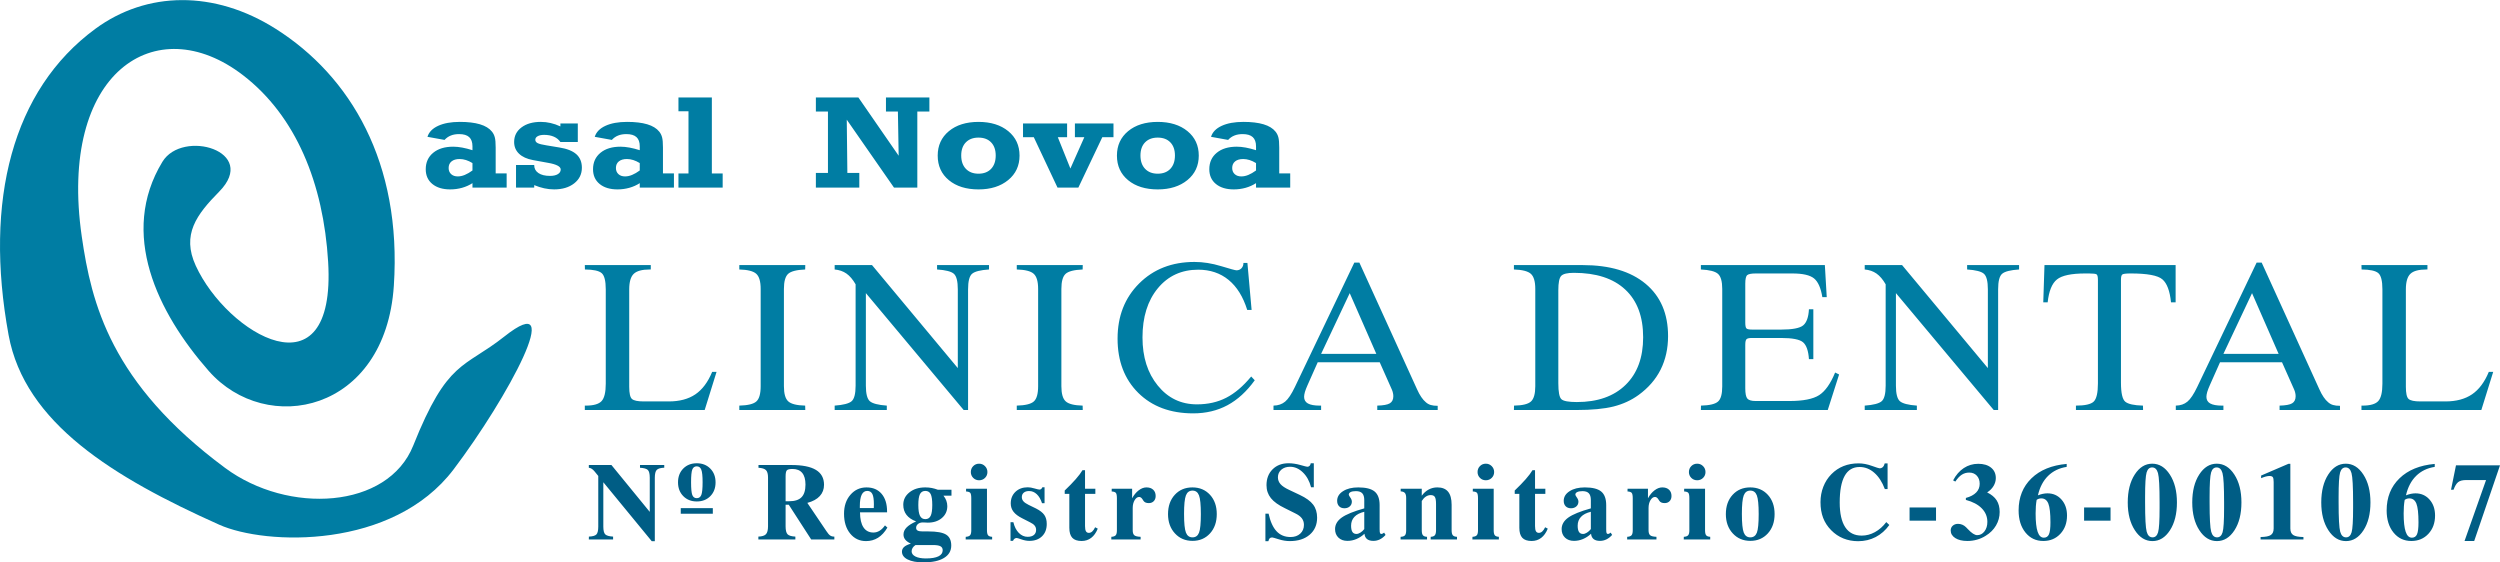
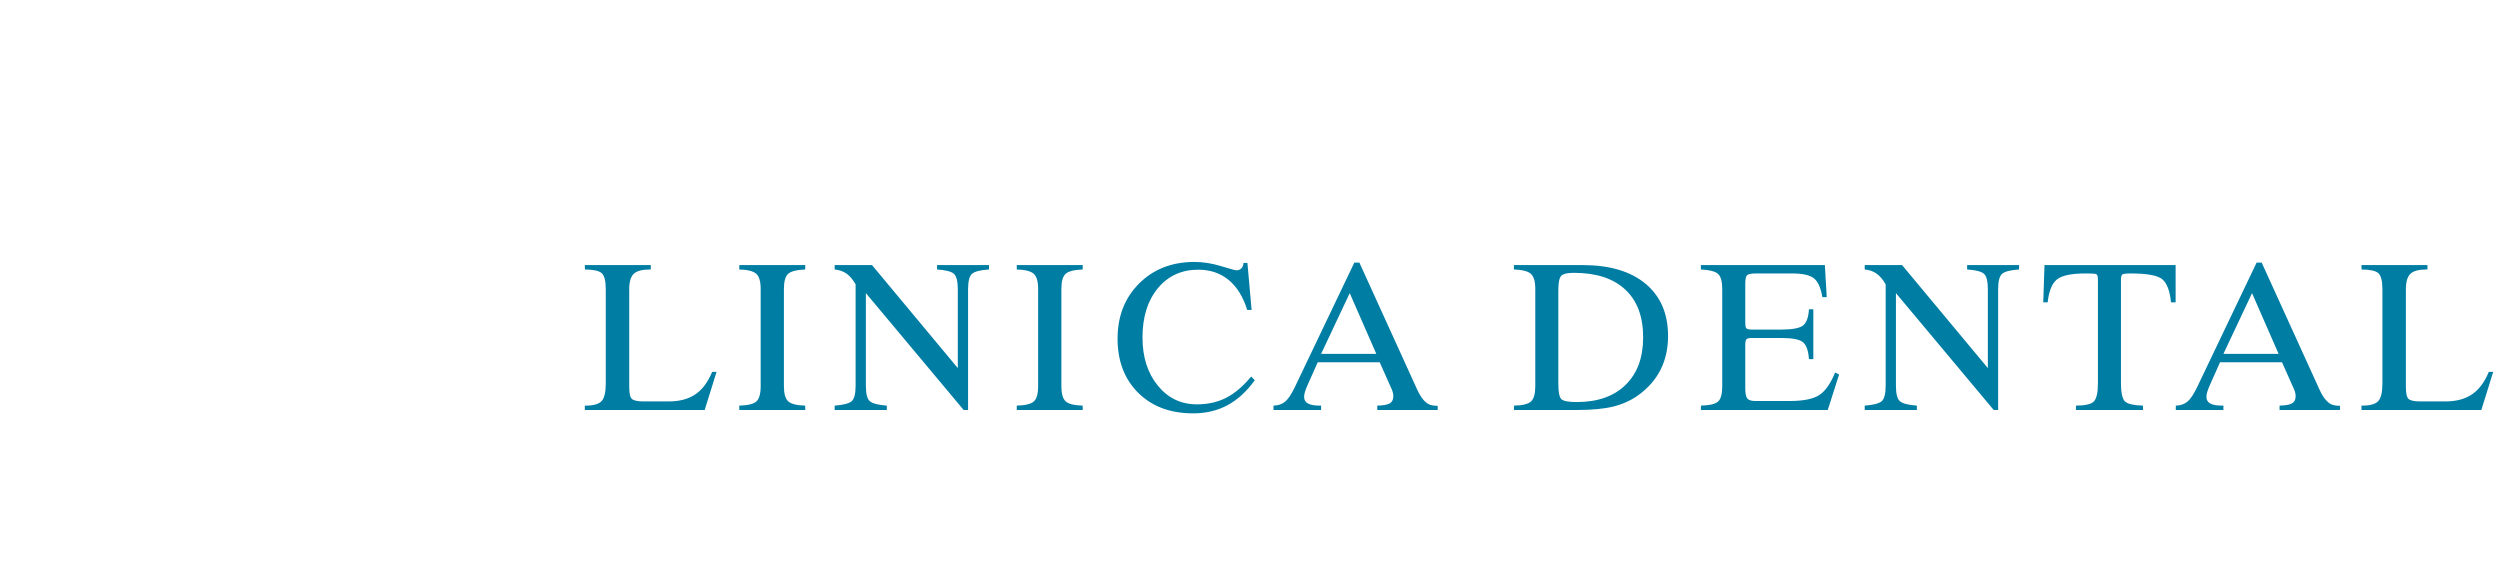
<svg xmlns="http://www.w3.org/2000/svg" xml:space="preserve" width="600px" height="135px" version="1.1" style="shape-rendering:geometricPrecision; text-rendering:geometricPrecision; image-rendering:optimizeQuality; fill-rule:evenodd; clip-rule:evenodd" viewBox="0 0 550041 123713">
  <defs>
    <style type="text/css">
   
    .fil0 {fill:#007DA3}
    .fil2 {fill:#005D85;fill-rule:nonzero}
    .fil1 {fill:#007DA3;fill-rule:nonzero}
   
  </style>
  </defs>
  <g id="Capa_x0020_1">
-     <path class="fil0" d="M48213 42152c8821,-8952 -8073,-13841 -12484,-6571 -9550,15739 -1121,33118 10184,45995 12708,14474 38883,9208 40738,-18726 1803,-27162 -9589,-46138 -25954,-56508 -13529,-8573 -28432,-8337 -39752,0 -18176,13386 -24502,37660 -19055,67349 3559,19394 23097,31321 46323,41723 10264,4597 38248,5457 51579,-12155 11855,-15662 25221,-40361 11170,-29240 -8900,7046 -12477,5023 -20040,23983 -5582,13994 -27513,15215 -41395,4928 -25186,-18662 -29409,-36189 -31539,-50922 -5222,-36114 16303,-50239 35482,-35481 11662,8974 17693,23804 18726,41066 1809,30226 -22241,15872 -29134,832 -3133,-6835 173,-11221 5151,-16273z" />
    <path class="fil1" d="M128669 90185l0 -967 222 0c1698,0 2850,-331 3464,-991 615,-661 922,-1943 922,-3840l0 -20750c0,-1882 -307,-3072 -914,-3579 -607,-515 -1828,-776 -3671,-791l-23 -968 14514 0 0 968 -222 0c-1697,0 -2873,323 -3533,960 -660,637 -991,1774 -991,3410l0 21441c0,1429 200,2319 607,2680 407,362 1267,538 2588,538l5514 0c2365,0 4316,-522 5845,-1559 1536,-1044 2764,-2688 3694,-4938l967 0 -2611 8386 -26372 0zm33990 0l0 -967c1866,-47 3118,-346 3748,-914 637,-561 952,-1682 952,-3364l0 -21396c0,-1636 -323,-2749 -975,-3333 -646,-583 -1890,-898 -3725,-944l0 -968 14515 0 -23 968c-1890,76 -3141,399 -3756,967 -614,569 -921,1674 -921,3310l0 21396c0,1651 315,2765 952,3341 638,584 1882,890 3725,937l23 967 -14515 0zm27847 -5352c0,1766 292,2910 876,3417 583,507 1827,830 3731,968l0 967 -11473 0 0 -967c1905,-138 3149,-461 3732,-968 584,-507 876,-1651 876,-3417l0 -22303c-615,-1067 -1282,-1850 -2012,-2364 -730,-508 -1590,-807 -2596,-899l0 -968 8217 0 18877 22663 0 -17333c0,-1766 -291,-2910 -867,-3418 -577,-506 -1805,-821 -3695,-944l0 -968 11428 0 0 968c-1897,123 -3142,438 -3725,944 -591,508 -883,1652 -883,3418l0 26556 -967 0 -21519 -25719 0 20367zm33200 5352l0 -967c1865,-47 3118,-346 3747,-914 637,-561 952,-1682 952,-3364l0 -21396c0,-1636 -322,-2749 -975,-3333 -645,-583 -1889,-898 -3724,-944l0 -968 14514 0 -23 968c-1889,76 -3141,399 -3755,967 -615,569 -922,1674 -922,3310l0 21396c0,1651 315,2765 952,3341 638,584 1882,890 3725,937l23 967 -14514 0zm51576 -7372l784 829c-1766,2458 -3771,4285 -5990,5483 -2228,1199 -4746,1798 -7550,1798 -5022,0 -9054,-1505 -12087,-4508 -3034,-3011 -4554,-6989 -4554,-11935 0,-4938 1582,-8977 4745,-12134 3165,-3156 7220,-4738 12173,-4738 1889,0 3840,307 5859,922 2013,614 3142,921 3380,921 453,0 821,-154 1105,-453 284,-300 431,-684 431,-1167l875 0 922 10329 -968 0c-899,-2895 -2265,-5092 -4094,-6597 -1827,-1497 -4062,-2250 -6681,-2250 -3678,0 -6642,1367 -8893,4093 -2250,2734 -3371,6336 -3371,10821 0,4308 1121,7833 3364,10582 2242,2757 5114,4132 8609,4132 2411,0 4561,-483 6443,-1451 1881,-960 3717,-2519 5498,-4677zm15383 -4977l12150 0 -5853 -13362 -6297 13362zm-10475 12349l0 -967c1022,-16 1874,-307 2557,-876 684,-568 1398,-1643 2151,-3218l13078 -27378 1106 0 12687 27869c300,676 614,1253 937,1721 323,476 653,853 999,1137 314,284 675,491 1082,607 407,122 914,184 1529,184l0 921 -13294 0 0 -967c1329,-31 2258,-200 2764,-507 508,-307 769,-830 769,-1559 0,-246 -31,-484 -85,-722 -46,-238 -131,-484 -230,-722l-2680 -6029 -13640 0 -2250 5061c-253,569 -445,1068 -568,1483 -116,422 -177,775 -177,1059 0,661 277,1144 830,1460 560,314 1428,476 2610,476l300 0 0 967 -10475 0zm62667 -5890c0,1920 223,3087 676,3510 445,422 1582,629 3395,629 4569,0 8147,-1259 10720,-3770 2581,-2512 3871,-6006 3871,-10475 0,-4562 -1313,-8072 -3948,-10514 -2626,-2450 -6397,-3671 -11296,-3671 -1437,0 -2366,223 -2788,676 -423,453 -630,1497 -630,3149l0 20466zm-9769 5890l24 -967c1858,-31 3102,-331 3732,-914 630,-576 944,-1697 944,-3356l0 -21411c0,-1621 -322,-2727 -967,-3310 -645,-584 -1889,-899 -3733,-960l0 -968 15122 0c5944,0 10559,1375 13854,4116 3295,2750 4938,6582 4938,11505 0,2726 -545,5176 -1628,7357 -1090,2173 -2711,4039 -4854,5599 -1620,1174 -3456,2011 -5506,2534 -2043,514 -4754,775 -8133,775l-13793 0zm41133 0l23 -967c1874,-47 3125,-338 3748,-891 622,-545 929,-1659 929,-3333l0 -21450c0,-1643 -307,-2741 -922,-3302 -614,-561 -1874,-883 -3778,-975l0 -968 27278 0 415 7050 -968 0c-330,-2028 -944,-3402 -1835,-4124 -891,-722 -2473,-1083 -4754,-1083l-8048 0c-975,0 -1605,123 -1889,361 -284,238 -430,868 -430,1897l0 8563c0,661 84,1075 245,1259 169,177 592,269 1283,269l6343 0c2489,0 4109,-307 4869,-929 753,-622 1176,-1805 1267,-3541l968 0 0 10967 -968 0c-122,-1828 -553,-3064 -1290,-3702 -745,-637 -2357,-951 -4846,-951l-6389 0c-615,0 -1014,84 -1198,260 -192,169 -284,592 -284,1268l0 9530c0,1167 153,1928 460,2281 308,353 914,530 1813,530l7441 0c3011,0 5192,-430 6536,-1291 1336,-860 2511,-2518 3517,-4976l876 430 -2496 7818 -27916 0zm42914 -5352c0,1766 292,2910 876,3417 583,507 1827,830 3732,968l0 967 -11474 0 0 -967c1905,-138 3149,-461 3733,-968 584,-507 875,-1651 875,-3417l0 -22303c-614,-1067 -1282,-1850 -2012,-2364 -729,-508 -1589,-807 -2596,-899l0 -968 8218 0 18877 22663 0 -17333c0,-1766 -292,-2910 -868,-3418 -576,-506 -1805,-821 -3694,-944l0 -968 11427 0 0 968c-1897,123 -3141,438 -3724,944 -592,508 -883,1652 -883,3418l0 26556 -968 0 -21519 -25719 0 20367zm39605 5352l0 -967c2012,0 3317,-300 3924,-899 607,-599 914,-1928 914,-3985l0 -22771c0,-676 -99,-1083 -292,-1221 -199,-131 -760,-200 -1689,-200l-783 0c-3080,0 -5169,438 -6252,1321 -1091,876 -1774,2558 -2043,5038l-967 0 269 -8202 28852 0 0 8202 -1013 0c-254,-2511 -884,-4201 -1898,-5061 -1005,-868 -3325,-1298 -6965,-1298 -1060,0 -1682,77 -1866,239 -192,153 -284,552 -284,1182l0 22594c0,2281 314,3678 952,4208 638,522 1927,806 3886,853l23 967 -14768 0zm32447 -12349l12149 0 -5852 -13362 -6297 13362zm-10475 12349l0 -967c1021,-16 1873,-307 2557,-876 684,-568 1398,-1643 2150,-3218l13079 -27378 1106 0 12687 27869c300,676 614,1253 937,1721 322,476 652,853 998,1137 315,284 676,491 1083,607 407,122 914,184 1528,184l0 921 -13293 0 0 -967c1329,-31 2258,-200 2764,-507 507,-307 768,-830 768,-1559 0,-246 -30,-484 -84,-722 -46,-238 -131,-484 -230,-722l-2681 -6029 -13639 0 -2250 5061c-253,569 -445,1068 -569,1483 -115,422 -176,775 -176,1059 0,661 276,1144 829,1460 561,314 1429,476 2611,476l300 0 0 967 -10475 0zm40848 0l0 -967 223 0c1698,0 2849,-331 3464,-991 614,-661 921,-1943 921,-3840l0 -20750c0,-1882 -307,-3072 -914,-3579 -606,-515 -1827,-776 -3671,-791l-23 -968 14515 0 0 968 -223 0c-1697,0 -2872,323 -3532,960 -661,637 -991,1774 -991,3410l0 21441c0,1429 200,2319 607,2680 407,362 1267,538 2588,538l5514 0c2365,0 4316,-522 5844,-1559 1536,-1044 2764,-2688 3694,-4938l968 0 -2611 8386 -26373 0z" />
-     <path class="fil1" d="M103950 37483l0 -1628c-483,-295 -961,-519 -1426,-666 -472,-148 -938,-224 -1397,-224 -765,0 -1357,176 -1783,523 -425,348 -638,834 -638,1453 0,556 184,1004 546,1342 362,338 851,509 1455,509 506,0 1023,-109 1552,-328 535,-219 1099,-548 1691,-981zm0 3766l0 -976c-685,443 -1443,786 -2283,1023 -834,233 -1708,353 -2616,353 -1644,0 -2955,-395 -3927,-1190 -971,-795 -1455,-1876 -1455,-3242 0,-1519 547,-2724 1633,-3618 1087,-900 2559,-1348 4411,-1348 615,0 1275,67 1983,196 707,133 1460,324 2254,576l0 -857c0,-909 -242,-1581 -725,-2024 -483,-442 -1219,-661 -2219,-661 -684,0 -1293,104 -1823,319 -534,214 -989,533 -1374,961l-3760 -680c316,-1034 1098,-1843 2351,-2419 1248,-576 2835,-866 4755,-866 1788,0 3266,176 4445,528 1184,357 2058,890 2627,1604 294,357 506,772 633,1253 132,476 195,1232 195,2266l0 685 0 5004 2415 0 0 3113 -7520 0zm9583 0l0 -4970 4002 0 0 57c0,724 311,1295 925,1714 621,419 1467,628 2548,628 730,0 1305,-128 1725,-385 419,-252 632,-595 632,-1024 0,-652 -920,-1138 -2760,-1461 -166,-29 -304,-53 -402,-72l-2955 -542c-1317,-243 -2341,-710 -3053,-1396 -719,-690 -1076,-1547 -1076,-2580 0,-1333 541,-2399 1616,-3208 1075,-810 2496,-1214 4255,-1214 718,0 1431,80 2144,247 713,162 1432,409 2162,748l0 -653 3829 0 0 4085 -3829 0c-345,-514 -828,-904 -1437,-1171 -616,-267 -1328,-400 -2145,-400 -598,0 -1069,100 -1414,295 -351,195 -524,457 -524,781 0,319 173,566 512,742 345,177 995,343 1961,491l2794 462c1702,267 2955,766 3766,1494 811,733 1213,1719 1213,2967 0,1409 -563,2556 -1696,3441 -1127,881 -2599,1324 -4410,1324 -730,0 -1455,-81 -2179,-238 -724,-157 -1460,-391 -2202,-704l0 542 -4002 0zm27224 -3766l0 -1628c-483,-295 -960,-519 -1426,-666 -472,-148 -937,-224 -1397,-224 -765,0 -1357,176 -1783,523 -425,348 -638,834 -638,1453 0,556 184,1004 546,1342 363,338 851,509 1455,509 506,0 1023,-109 1552,-328 535,-219 1098,-548 1691,-981zm0 3766l0 -976c-685,443 -1443,786 -2283,1023 -834,233 -1708,353 -2616,353 -1644,0 -2955,-395 -3927,-1190 -972,-795 -1454,-1876 -1454,-3242 0,-1519 546,-2724 1632,-3618 1087,-900 2559,-1348 4410,-1348 615,0 1276,67 1984,196 707,133 1460,324 2254,576l0 -857c0,-909 -242,-1581 -725,-2024 -483,-442 -1218,-661 -2219,-661 -685,0 -1294,104 -1823,319 -534,214 -989,533 -1374,961l-3760 -680c316,-1034 1099,-1843 2352,-2419 1247,-576 2834,-866 4754,-866 1788,0 3266,176 4445,528 1184,357 2058,890 2627,1604 294,357 506,772 633,1253 132,476 195,1232 195,2266l0 685 0 5004 2415 0 0 3113 -7520 0zm10722 -16796l-2208 0 0 -3028 7348 0 0 16711 2380 0 0 3113 -9728 0 0 -3113 2208 0 0 -13683zm34823 1857l132 11711 2628 0 0 3228 -9556 0 0 -3228 2657 0 0 -13511 -2657 0 0 -3085 9354 0 8860 12816 -167 -9731 -2627 0 0 -3085 9555 0 0 3085 -2656 0 0 16739 -5134 0 -10389 -14939zm28977 11883c1178,0 2110,-358 2782,-1067 673,-714 1012,-1689 1012,-2937 0,-1228 -339,-2195 -1012,-2890 -672,-699 -1604,-1047 -2782,-1047 -1167,0 -2093,348 -2777,1047 -679,695 -1018,1662 -1018,2890 0,1238 339,2213 1018,2928 684,718 1610,1076 2777,1076zm9038 -3980c0,2223 -834,4018 -2501,5384 -1667,1366 -3846,2052 -6526,2052 -2708,0 -4881,-676 -6519,-2028 -1639,-1352 -2461,-3156 -2461,-5408 0,-2228 822,-4023 2461,-5380 1638,-1356 3811,-2037 6519,-2037 2702,0 4887,681 6543,2037 1656,1357 2484,3152 2484,5380zm8353 7036l-5215 -11082 -2374 0 0 -3029 9699 0 0 3029 -2041 0 2766 6888 3064 -6888 -2070 0 0 -3029 8487 0 0 3029 -2461 0 -5267 11082 -4588 0zm22043 -3056c1179,0 2110,-358 2783,-1067 673,-714 1012,-1689 1012,-2937 0,-1228 -339,-2195 -1012,-2890 -673,-699 -1604,-1047 -2783,-1047 -1166,0 -2092,348 -2777,1047 -678,695 -1017,1662 -1017,2890 0,1238 339,2213 1017,2928 685,718 1611,1076 2777,1076zm9038 -3980c0,2223 -833,4018 -2500,5384 -1668,1366 -3847,2052 -6526,2052 -2708,0 -4881,-676 -6520,-2028 -1638,-1352 -2461,-3156 -2461,-5408 0,-2228 823,-4023 2461,-5380 1639,-1356 3812,-2037 6520,-2037 2702,0 4887,681 6542,2037 1657,1357 2484,3152 2484,5380zm12597 3270l0 -1628c-483,-295 -960,-519 -1426,-666 -472,-148 -937,-224 -1397,-224 -765,0 -1357,176 -1782,523 -426,348 -639,834 -639,1453 0,556 185,1004 547,1342 362,338 851,509 1454,509 506,0 1023,-109 1553,-328 534,-219 1098,-548 1690,-981zm0 3766l0 -976c-685,443 -1443,786 -2283,1023 -833,233 -1707,353 -2616,353 -1644,0 -2955,-395 -3926,-1190 -972,-795 -1455,-1876 -1455,-3242 0,-1519 546,-2724 1633,-3618 1087,-900 2558,-1348 4410,-1348 615,0 1276,67 1983,196 708,133 1460,324 2254,576l0 -857c0,-909 -242,-1581 -724,-2024 -484,-442 -1219,-661 -2220,-661 -684,0 -1293,104 -1822,319 -535,214 -989,533 -1374,961l-3760 -680c316,-1034 1097,-1843 2351,-2419 1247,-576 2835,-866 4754,-866 1789,0 3266,176 4445,528 1184,357 2058,890 2627,1604 294,357 506,772 633,1253 132,476 195,1232 195,2266l0 685 0 5004 2415 0 0 3113 -7520 0z" />
    <g id="_1631238560224">
-       <path class="fil2" d="M132741 115831c0,873 144,1449 430,1722 290,274 862,436 1720,484l0 628 -5339 0 12 -628c817,-33 1369,-186 1647,-467 278,-278 418,-858 418,-1739l0 -11136 -744 -917c-24,-25 -52,-61 -93,-109 -395,-479 -805,-737 -1240,-777l0 -604 4976 0 8430 10310 0 -7512c0,-874 -145,-1446 -431,-1716 -289,-273 -861,-430 -1718,-478l0 -604 5338 0 0 591c-810,33 -1361,190 -1647,480 -286,285 -431,869 -431,1751l0 13941 -672 0 -10656 -12975 0 9755zm17037 -4050l7054 0 0 1231 -7054 0 0 -1231zm3522 -9203c-475,0 -801,233 -982,696 -181,463 -270,1397 -270,2806 0,1409 89,2343 270,2806 181,463 507,696 982,696 479,0 814,-237 1003,-712 189,-475 281,-1405 281,-2790 0,-1361 -96,-2282 -289,-2770 -193,-486 -523,-732 -995,-732zm4 -677c1212,0 2203,391 2976,1176 769,780 1155,1791 1155,3027 0,1244 -383,2255 -1152,3035 -764,777 -1759,1168 -2979,1168 -1211,0 -2201,-391 -2975,-1175 -768,-781 -1155,-1792 -1155,-3028 0,-1244 383,-2254 1152,-3035 764,-777 1759,-1168 2978,-1168zm20810 387c2419,0 4219,358 5407,1079 1188,720 1779,1807 1779,3268 0,983 -310,1812 -934,2488 -620,677 -1534,1176 -2738,1498l4203 6224c311,471 580,789 817,950 238,161 520,242 850,242l73 0 0 628 -5097 0 -4927 -7633 -701 0 0 4730c0,885 149,1477 443,1775 294,294 866,459 1707,500l0 628 -8140 0 0 -628c800,-25 1356,-197 1666,-524 306,-326 459,-909 459,-1751l0 -10717c0,-777 -149,-1316 -443,-1622 -293,-306 -849,-483 -1658,-531l0 -604 7234 0zm-1268 7971l785 0c1236,0 2146,-294 2721,-886 576,-588 866,-1517 866,-2781 0,-1136 -242,-1989 -721,-2569 -479,-576 -1188,-866 -2129,-866 -636,0 -1051,97 -1240,290 -189,193 -282,644 -282,1349l0 5463zm16332 1497l3069 0c0,-96 3,-233 11,-414 8,-181 12,-314 12,-402 0,-1072 -112,-1829 -342,-2279 -229,-447 -599,-673 -1119,-673 -543,0 -950,278 -1224,833 -270,557 -407,1390 -407,2496l0 439zm6063 4300c-588,998 -1275,1743 -2057,2234 -785,492 -1666,737 -2648,737 -1430,0 -2593,-556 -3491,-1663 -898,-1107 -1345,-2556 -1345,-4347 0,-1707 467,-3101 1405,-4179 934,-1083 2118,-1623 3547,-1623 1409,0 2512,471 3314,1409 800,939 1203,2235 1203,3885l0 190 -5954 0c8,1453 261,2556 765,3312 503,754 1236,1132 2194,1132 479,0 930,-133 1356,-395 423,-265 818,-656 1180,-1175l531 483zm14099 -8333l0 1304 -1767 0c281,354 495,725 635,1107 141,387 214,789 214,1204 0,1063 -399,1932 -1196,2613 -797,680 -1831,1018 -3107,1018 -45,0 -190,-8 -431,-24 -238,-16 -455,-24 -652,-24 -427,0 -777,112 -1055,338 -278,225 -419,507 -419,849 0,282 113,487 342,608 230,125 596,185 1107,185l1240 0c1868,0 3177,238 3921,709 745,471 1120,1268 1120,2391 0,1180 -532,2090 -1599,2738 -1062,648 -2572,974 -4521,974 -1469,0 -2624,-214 -3466,-636 -841,-423 -1260,-1002 -1260,-1731 0,-411 161,-753 479,-1038 318,-283 813,-520 1482,-717 -560,-262 -970,-556 -1232,-882 -262,-326 -391,-700 -391,-1127 0,-568 226,-1083 672,-1546 451,-467 1152,-910 2106,-1337 -946,-354 -1655,-837 -2122,-1449 -471,-612 -704,-1353 -704,-2214 0,-1103 455,-2013 1365,-2738 906,-721 2069,-1083 3486,-1083 495,0 966,44 1417,129 447,89 890,214 1321,379l3015 0zm-7919 12174c-282,189 -495,398 -636,632 -141,229 -213,479 -213,748 0,480 281,858 841,1144 564,282 1329,423 2295,423 1208,0 2130,-153 2758,-459 628,-306 941,-757 941,-1345 0,-403 -161,-693 -487,-874 -325,-181 -861,-269 -1606,-269l-3893 0zm624 -8817c0,1103 121,1896 366,2383 242,488 636,733 1180,733 543,0 930,-242 1167,-721 239,-478 355,-1276 355,-2395 0,-1123 -116,-1920 -346,-2391 -234,-467 -624,-701 -1176,-701 -551,0 -946,238 -1188,709 -237,471 -358,1268 -358,2383zm15105 5580c0,531 85,898 250,1095 165,197 459,306 885,330l0 580 -5821 0 12 -580c455,-24 769,-137 950,-334 182,-201 270,-568 270,-1091l0 -7054c0,-627 -77,-1030 -234,-1203 -157,-173 -462,-270 -918,-294l12 -604 4594 0 0 9155zm-3551 -12822c0,-519 173,-955 524,-1309 346,-354 780,-531 1296,-531 503,0 938,177 1292,535 359,359 536,793 536,1305 0,507 -177,934 -528,1284 -354,350 -789,523 -1300,523 -508,0 -938,-173 -1293,-523 -350,-350 -527,-777 -527,-1284zm8732 15141l0 -4107 628 0c230,995 628,1780 1196,2355 572,572 1219,858 1940,858 592,0 1047,-133 1373,-399 326,-269 492,-640 492,-1119 0,-362 -105,-672 -310,-933 -210,-267 -540,-508 -995,-726l-1755 -897c-866,-431 -1506,-914 -1913,-1441 -406,-524 -607,-1135 -607,-1828 0,-1047 346,-1900 1038,-2560 692,-661 1594,-991 2706,-991 422,0 921,85 1485,254 568,165 934,250 1099,250 133,0 254,-41 363,-129 104,-85 192,-210 265,-375l483 0 0 3503 -556 0c-281,-866 -668,-1530 -1159,-1989 -491,-463 -1054,-692 -1683,-692 -495,0 -885,116 -1171,354 -286,237 -431,559 -431,970 0,354 113,660 342,926 226,261 612,528 1152,797l1622 789c869,443 1482,918 1836,1433 354,515 531,1172 531,1973 0,1139 -346,2045 -1039,2717 -692,673 -1618,1007 -2773,1007 -544,0 -1119,-105 -1731,-318 -608,-210 -970,-319 -1079,-319 -189,9 -351,65 -483,174 -137,104 -238,253 -310,451l-556 12zm19195 -2689c-362,889 -841,1566 -1441,2025 -604,459 -1305,688 -2105,688 -934,0 -1619,-234 -2057,-701 -435,-467 -653,-1203 -653,-2202l0 -7459 -1014 0 0 -746c958,-913 1767,-1742 2424,-2491 656,-745 1151,-1405 1489,-1981l556 0 0 4082 2270 0 0 1136 -2270 0 0 7073c0,535 68,918 201,1151 133,234 350,350 648,350 266,0 511,-104 741,-309 225,-206 438,-512 635,-923l576 307zm2979 2375l13 -580c455,-24 768,-137 950,-334 181,-201 270,-568 270,-1091l0 -7049c0,-616 -77,-1015 -234,-1196 -157,-181 -463,-282 -918,-306l12 -604 4489 0 0 2106c398,-741 885,-1325 1449,-1752 568,-431 1131,-644 1699,-644 628,0 1123,170 1485,508 363,338 544,797 544,1380 0,472 -137,850 -415,1136 -273,285 -636,431 -1083,431 -273,0 -511,-40 -700,-117 -193,-81 -350,-202 -467,-367 -49,-60 -113,-161 -189,-294 -230,-382 -487,-575 -777,-575 -379,0 -709,233 -994,705 -282,470 -424,1050 -424,1730l0 4908c0,523 121,890 363,1091 238,197 700,310 1377,334l0 580 -6450 0zm12480 -5580c0,-1743 496,-3160 1490,-4243 994,-1083 2286,-1627 3873,-1627 1586,0 2878,544 3873,1627 994,1083 1489,2500 1489,4243 0,1743 -495,3164 -1489,4255 -995,1091 -2279,1639 -3849,1639 -1570,0 -2862,-552 -3873,-1651 -1010,-1099 -1514,-2516 -1514,-4243zm3527 -24c0,2021 137,3386 411,4090 278,705 756,1055 1449,1055 689,0 1167,-346 1437,-1035 266,-688 399,-2049 399,-4086 0,-2045 -137,-3418 -407,-4118 -269,-701 -749,-1051 -1429,-1051 -693,0 -1171,350 -1449,1054 -274,705 -411,2070 -411,4091zm17899 5990l0 -6063 700 0c379,1740 962,3032 1756,3877 793,846 1819,1268 3075,1268 882,0 1591,-250 2134,-745 543,-495 813,-1139 813,-1932 0,-559 -157,-1043 -467,-1453 -310,-407 -801,-769 -1469,-1087l-2243 -1119c-1417,-677 -2448,-1417 -3092,-2222 -644,-805 -966,-1756 -966,-2851 0,-1437 447,-2600 1341,-3490 894,-890 2061,-1333 3511,-1333 825,0 1690,129 2600,387 910,258 1417,387 1530,387 205,0 370,-70 499,-202 133,-137 217,-326 253,-572l677 0 0 5290 -604 0c-346,-1353 -946,-2444 -1799,-3273 -854,-829 -1792,-1243 -2815,-1243 -797,0 -1441,217 -1936,647 -495,435 -745,991 -745,1675 0,568 190,1067 568,1497 379,432 1015,858 1912,1273l2323 1099c1385,652 2368,1365 2947,2138 584,772 874,1731 874,2870 0,1566 -544,2814 -1631,3748 -1091,938 -2548,1405 -4380,1405 -785,0 -1602,-133 -2443,-399 -846,-269 -1321,-402 -1421,-402 -246,0 -428,61 -548,177 -125,117 -222,334 -302,648l-652 0zm21751 -2665l0 -3808c-958,229 -1682,599 -2170,1119 -487,519 -728,1167 -728,1944 0,620 96,1079 289,1373 193,294 491,443 902,443 250,0 535,-97 853,-294 318,-197 604,-455 854,-777zm48 1023c-551,511 -1143,901 -1779,1167 -640,270 -1300,403 -1981,403 -817,0 -1473,-238 -1968,-713 -496,-475 -745,-1103 -745,-1880 0,-986 487,-1832 1461,-2532 975,-697 2629,-1373 4964,-2025l0 -1832c0,-676 -149,-1171 -443,-1489 -294,-314 -757,-472 -1385,-472 -511,0 -902,69 -1171,202 -270,133 -407,322 -407,568 0,116 113,330 338,644 226,310 338,612 338,901 0,427 -153,774 -459,1047 -305,270 -696,407 -1175,407 -495,0 -886,-149 -1171,-443 -286,-294 -431,-692 -431,-1196 0,-858 431,-1566 1292,-2117 857,-556 1977,-834 3353,-834 1675,0 2875,303 3608,910 728,604 1094,1599 1094,2983l0 5311c0,450 29,732 90,857 56,121 164,181 321,181 73,0 153,-24 242,-73 88,-44 201,-120 334,-221l318 508c-399,438 -821,768 -1260,982 -439,217 -914,326 -1425,326 -596,0 -1059,-133 -1389,-395 -330,-266 -519,-656 -564,-1175zm7939 1256l12 -580c455,-16 769,-125 951,-326 180,-197 269,-568 269,-1103l0 -7102c0,-515 -89,-881 -269,-1099 -182,-217 -492,-338 -939,-370l0 -580 4638 0 0 1542c439,-604 950,-1059 1534,-1369 580,-309 1211,-463 1888,-463 1059,0 1852,314 2371,947 520,631 777,1598 777,2890l0 5604c0,519 89,886 262,1091 173,209 479,322 922,338l0 580 -5797 0 12 -580c430,-16 732,-129 910,-342 173,-213 261,-576 261,-1087l0 -5801c0,-749 -85,-1260 -257,-1534 -174,-278 -480,-415 -910,-415 -379,0 -737,109 -1071,330 -335,221 -636,544 -902,967l0 6453c0,519 84,886 254,1091 169,209 471,322 905,338l0 580 -5821 0zm20491 -2005c0,531 85,898 250,1095 165,197 459,306 886,330l0 580 -5822 0 13 -580c454,-24 769,-137 949,-334 182,-201 270,-568 270,-1091l0 -7054c0,-627 -76,-1030 -233,-1203 -157,-173 -463,-270 -918,-294l12 -604 4593 0 0 9155zm-3550 -12822c0,-519 172,-955 523,-1309 347,-354 781,-531 1296,-531 503,0 938,177 1293,535 358,359 535,793 535,1305 0,507 -177,934 -528,1284 -353,350 -788,523 -1300,523 -507,0 -938,-173 -1292,-523 -350,-350 -527,-777 -527,-1284zm15447 12452c-363,889 -842,1566 -1441,2025 -605,459 -1305,688 -2106,688 -934,0 -1619,-234 -2057,-701 -435,-467 -652,-1203 -652,-2202l0 -7459 -1015 0 0 -746c958,-913 1767,-1742 2424,-2491 656,-745 1151,-1405 1489,-1981l556 0 0 4082 2270 0 0 1136 -2270 0 0 7073c0,535 68,918 201,1151 133,234 350,350 648,350 266,0 512,-104 741,-309 225,-206 439,-512 636,-923l576 307zm9477 96l0 -3808c-959,229 -1683,599 -2170,1119 -488,519 -729,1167 -729,1944 0,620 97,1079 290,1373 193,294 491,443 901,443 250,0 536,-97 854,-294 318,-197 604,-455 854,-777zm48 1023c-552,511 -1143,901 -1780,1167 -640,270 -1300,403 -1980,403 -818,0 -1474,-238 -1969,-713 -495,-475 -745,-1103 -745,-1880 0,-986 488,-1832 1462,-2532 974,-697 2629,-1373 4964,-2025l0 -1832c0,-676 -149,-1171 -444,-1489 -293,-314 -757,-472 -1384,-472 -512,0 -902,69 -1172,202 -269,133 -407,322 -407,568 0,116 113,330 339,644 226,310 338,612 338,901 0,427 -153,774 -459,1047 -306,270 -697,407 -1175,407 -496,0 -886,-149 -1172,-443 -286,-294 -431,-692 -431,-1196 0,-858 431,-1566 1293,-2117 857,-556 1976,-834 3353,-834 1675,0 2875,303 3607,910 729,604 1095,1599 1095,2983l0 5311c0,450 28,732 89,857 56,121 165,181 321,181 73,0 154,-24 242,-73 89,-44 202,-120 335,-221l318 508c-399,438 -822,768 -1261,982 -439,217 -913,326 -1425,326 -595,0 -1059,-133 -1389,-395 -329,-266 -519,-656 -563,-1175zm7939 1256l12 -580c455,-24 769,-137 950,-334 181,-201 270,-568 270,-1091l0 -7049c0,-616 -77,-1015 -234,-1196 -157,-181 -463,-282 -918,-306l12 -604 4489 0 0 2106c399,-741 886,-1325 1449,-1752 568,-431 1132,-644 1699,-644 628,0 1123,170 1486,508 362,338 543,797 543,1380 0,472 -137,850 -414,1136 -274,285 -637,431 -1084,431 -273,0 -511,-40 -700,-117 -193,-81 -350,-202 -467,-367 -49,-60 -113,-161 -189,-294 -229,-382 -487,-575 -777,-575 -378,0 -709,233 -994,705 -282,470 -423,1050 -423,1730l0 4908c0,523 121,890 362,1091 238,197 701,310 1377,334l0 580 -6449 0zm17141 -2005c0,531 85,898 250,1095 165,197 459,306 886,330l0 580 -5822 0 13 -580c454,-24 769,-137 949,-334 182,-201 270,-568 270,-1091l0 -7054c0,-627 -76,-1030 -233,-1203 -157,-173 -463,-270 -918,-294l12 -604 4593 0 0 9155zm-3550 -12822c0,-519 173,-955 523,-1309 347,-354 781,-531 1296,-531 504,0 938,177 1293,535 358,359 535,793 535,1305 0,507 -177,934 -528,1284 -353,350 -788,523 -1300,523 -507,0 -938,-173 -1292,-523 -350,-350 -527,-777 -527,-1284zm8128 9247c0,-1743 495,-3160 1490,-4243 994,-1083 2286,-1627 3872,-1627 1586,0 2879,544 3873,1627 994,1083 1489,2500 1489,4243 0,1743 -495,3164 -1489,4255 -994,1091 -2279,1639 -3849,1639 -1570,0 -2862,-552 -3872,-1651 -1011,-1099 -1514,-2516 -1514,-4243zm3526 -24c0,2021 137,3386 411,4090 278,705 757,1055 1449,1055 689,0 1168,-346 1438,-1035 266,-688 398,-2049 398,-4086 0,-2045 -137,-3418 -407,-4118 -269,-701 -748,-1051 -1429,-1051 -692,0 -1171,350 -1449,1054 -274,705 -411,2070 -411,4091zm32440 2423c-833,1163 -1835,2046 -3003,2654 -1167,608 -2456,913 -3860,913 -1172,0 -2259,-205 -3262,-612 -1002,-410 -1896,-1010 -2673,-1807 -801,-810 -1393,-1719 -1775,-2730 -383,-1011 -572,-2162 -572,-3450 0,-1195 206,-2319 620,-3378 411,-1058 1003,-1980 1775,-2765 777,-793 1667,-1389 2670,-1788 1002,-398 2109,-596 3321,-596 930,0 1896,182 2902,548 1007,362 1579,543 1711,543 283,0 520,-92 713,-277 193,-185 335,-459 419,-814l628 0 0 5652 -604 0c-580,-1545 -1357,-2745 -2323,-3586 -966,-846 -2045,-1268 -3229,-1268 -1465,0 -2560,652 -3285,1952 -728,1301 -1091,3253 -1091,5854 0,2407 407,4222 1221,5451 812,1227 2020,1839 3614,1839 1007,0 1977,-253 2911,-765 938,-511 1771,-1248 2500,-2206l672 636zm4453 -950l0 -2899 5821 0 0 2899 -5821 0zm12387 -4565l0 -435c990,-266 1743,-664 2263,-1191 519,-528 777,-1168 777,-1925 0,-737 -213,-1332 -636,-1787 -423,-451 -978,-677 -1663,-677 -604,0 -1147,153 -1627,459 -479,306 -958,814 -1436,1522l-484 -270c620,-1179 1405,-2081 2352,-2705 949,-624 2008,-938 3175,-938 1188,0 2130,282 2827,850 696,563 1042,1328 1042,2286 0,608 -165,1188 -499,1747 -334,556 -805,1027 -1409,1413 950,463 1647,1043 2090,1736 443,692 664,1545 664,2568 0,1062 -266,2053 -801,2967 -535,918 -1292,1671 -2275,2271 -595,378 -1240,660 -1920,853 -684,193 -1389,290 -2110,290 -1103,0 -1988,-214 -2661,-640 -672,-431 -1006,-990 -1006,-1679 0,-427 153,-773 455,-1043 302,-269 688,-406 1159,-406 330,0 645,64 942,189 302,125 568,306 806,543 92,93 229,234 410,423 834,890 1518,1332 2053,1332 636,0 1172,-273 1598,-825 431,-551 644,-1252 644,-2101 0,-1140 -410,-2130 -1227,-2967 -818,-838 -1985,-1457 -3503,-1860zm15572 -8c-80,447 -137,918 -173,1409 -36,491 -52,1019 -52,1574 0,1820 149,3160 443,4030 293,869 748,1304 1368,1304 528,0 902,-246 1119,-736 222,-492 331,-1373 331,-2637 0,-1973 -153,-3346 -459,-4119 -306,-769 -821,-1155 -1542,-1155 -213,0 -403,28 -564,85 -165,51 -322,136 -471,245zm6611 -7915l0 652c-1651,258 -3016,922 -4095,1985 -1083,1067 -1827,2492 -2234,4276 383,-153 753,-262 1103,-335 346,-68 681,-104 994,-104 1252,0 2279,454 3088,1368 809,910 1216,2082 1216,3515 0,1634 -491,2975 -1469,4026 -978,1050 -2231,1574 -3756,1574 -1607,0 -2911,-620 -3917,-1856 -1007,-1240 -1510,-2862 -1510,-4867 0,-2883 942,-5238 2826,-7061 1880,-1824 4469,-2883 7754,-3173zm3828 12488l0 -2899 5821 0 0 2899 -5821 0zm9606 -4010c0,-2508 511,-4557 1538,-6143 1026,-1590 2310,-2383 3848,-2383 1550,0 2842,797 3877,2395 1039,1594 1558,3640 1558,6131 0,2509 -511,4554 -1538,6132 -1026,1582 -2310,2371 -3849,2371 -1550,0 -2842,-797 -3876,-2395 -1039,-1595 -1558,-3632 -1558,-6108zm5362 -7705c-588,0 -994,371 -1216,1115 -221,745 -330,2529 -330,5351l0 1239c0,3463 117,5608 351,6438 229,829 659,1244 1292,1244 588,0 994,-371 1216,-1115 221,-745 329,-2524 329,-5339l0 -1228c0,-3470 -116,-5619 -349,-6453 -230,-833 -661,-1252 -1293,-1252zm8829 7705c0,-2508 511,-4557 1538,-6143 1026,-1590 2311,-2383 3848,-2383 1551,0 2843,797 3878,2395 1038,1594 1557,3640 1557,6131 0,2509 -511,4554 -1537,6132 -1027,1582 -2311,2371 -3849,2371 -1550,0 -2843,-797 -3877,-2395 -1039,-1595 -1558,-3632 -1558,-6108zm5363 -7705c-589,0 -995,371 -1216,1115 -222,745 -331,2529 -331,5351l0 1239c0,3463 117,5608 351,6438 229,829 660,1244 1292,1244 588,0 994,-371 1216,-1115 221,-745 330,-2524 330,-5339l0 -1228c0,-3470 -117,-5619 -350,-6453 -230,-833 -661,-1252 -1292,-1252zm16220 13426c0,684 209,1168 627,1446 419,281 1168,426 2247,442l12 532 -9433 0 0 -532c1084,-16 1832,-161 2251,-442 414,-278 624,-762 624,-1446l0 -10210c0,-551 -64,-909 -189,-1078 -125,-169 -371,-254 -729,-254 -238,0 -511,40 -821,121 -310,85 -648,206 -1019,362l0 -579 6015 -2585 415 0 0 14223z" />
-       <path class="fil2" d="M510716 110524c0,-2508 512,-4557 1538,-6143 1026,-1590 2311,-2383 3849,-2383 1550,0 2842,797 3877,2395 1038,1594 1558,3640 1558,6131 0,2509 -512,4554 -1538,6132 -1027,1582 -2311,2371 -3849,2371 -1550,0 -2842,-797 -3877,-2395 -1039,-1595 -1558,-3632 -1558,-6108zm5363 -7705c-588,0 -995,371 -1216,1115 -221,745 -331,2529 -331,5351l0 1239c0,3463 118,5608 351,6438 229,829 660,1244 1292,1244 588,0 994,-371 1216,-1115 222,-745 330,-2524 330,-5339l0 -1228c0,-3470 -116,-5619 -350,-6453 -230,-833 -661,-1252 -1292,-1252zm12991 7142c-80,447 -137,918 -173,1409 -36,491 -53,1019 -53,1574 0,1820 149,3160 444,4030 293,869 748,1304 1368,1304 528,0 902,-246 1120,-736 221,-492 330,-1373 330,-2637 0,-1973 -153,-3346 -459,-4119 -307,-769 -822,-1155 -1542,-1155 -214,0 -403,28 -564,85 -165,51 -322,136 -471,245zm6610 -7915l0 652c-1650,258 -3015,922 -4094,1985 -1083,1067 -1827,2492 -2234,4276 382,-153 753,-262 1103,-335 346,-68 680,-104 994,-104 1252,0 2279,454 3088,1368 809,910 1216,2082 1216,3515 0,1634 -491,2975 -1469,4026 -979,1050 -2231,1574 -3757,1574 -1606,0 -2910,-620 -3917,-1856 -1006,-1240 -1509,-2862 -1509,-4867 0,-2883 942,-5238 2826,-7061 1880,-1824 4468,-2883 7753,-3173zm6559 16957l4734 -13406 -4392 0c-781,0 -1365,153 -1747,455 -383,302 -717,861 -1011,1671l-556 0 1088 -5363 9686 0 -5677 16643 -2125 0z" />
-     </g>
+       </g>
  </g>
</svg>